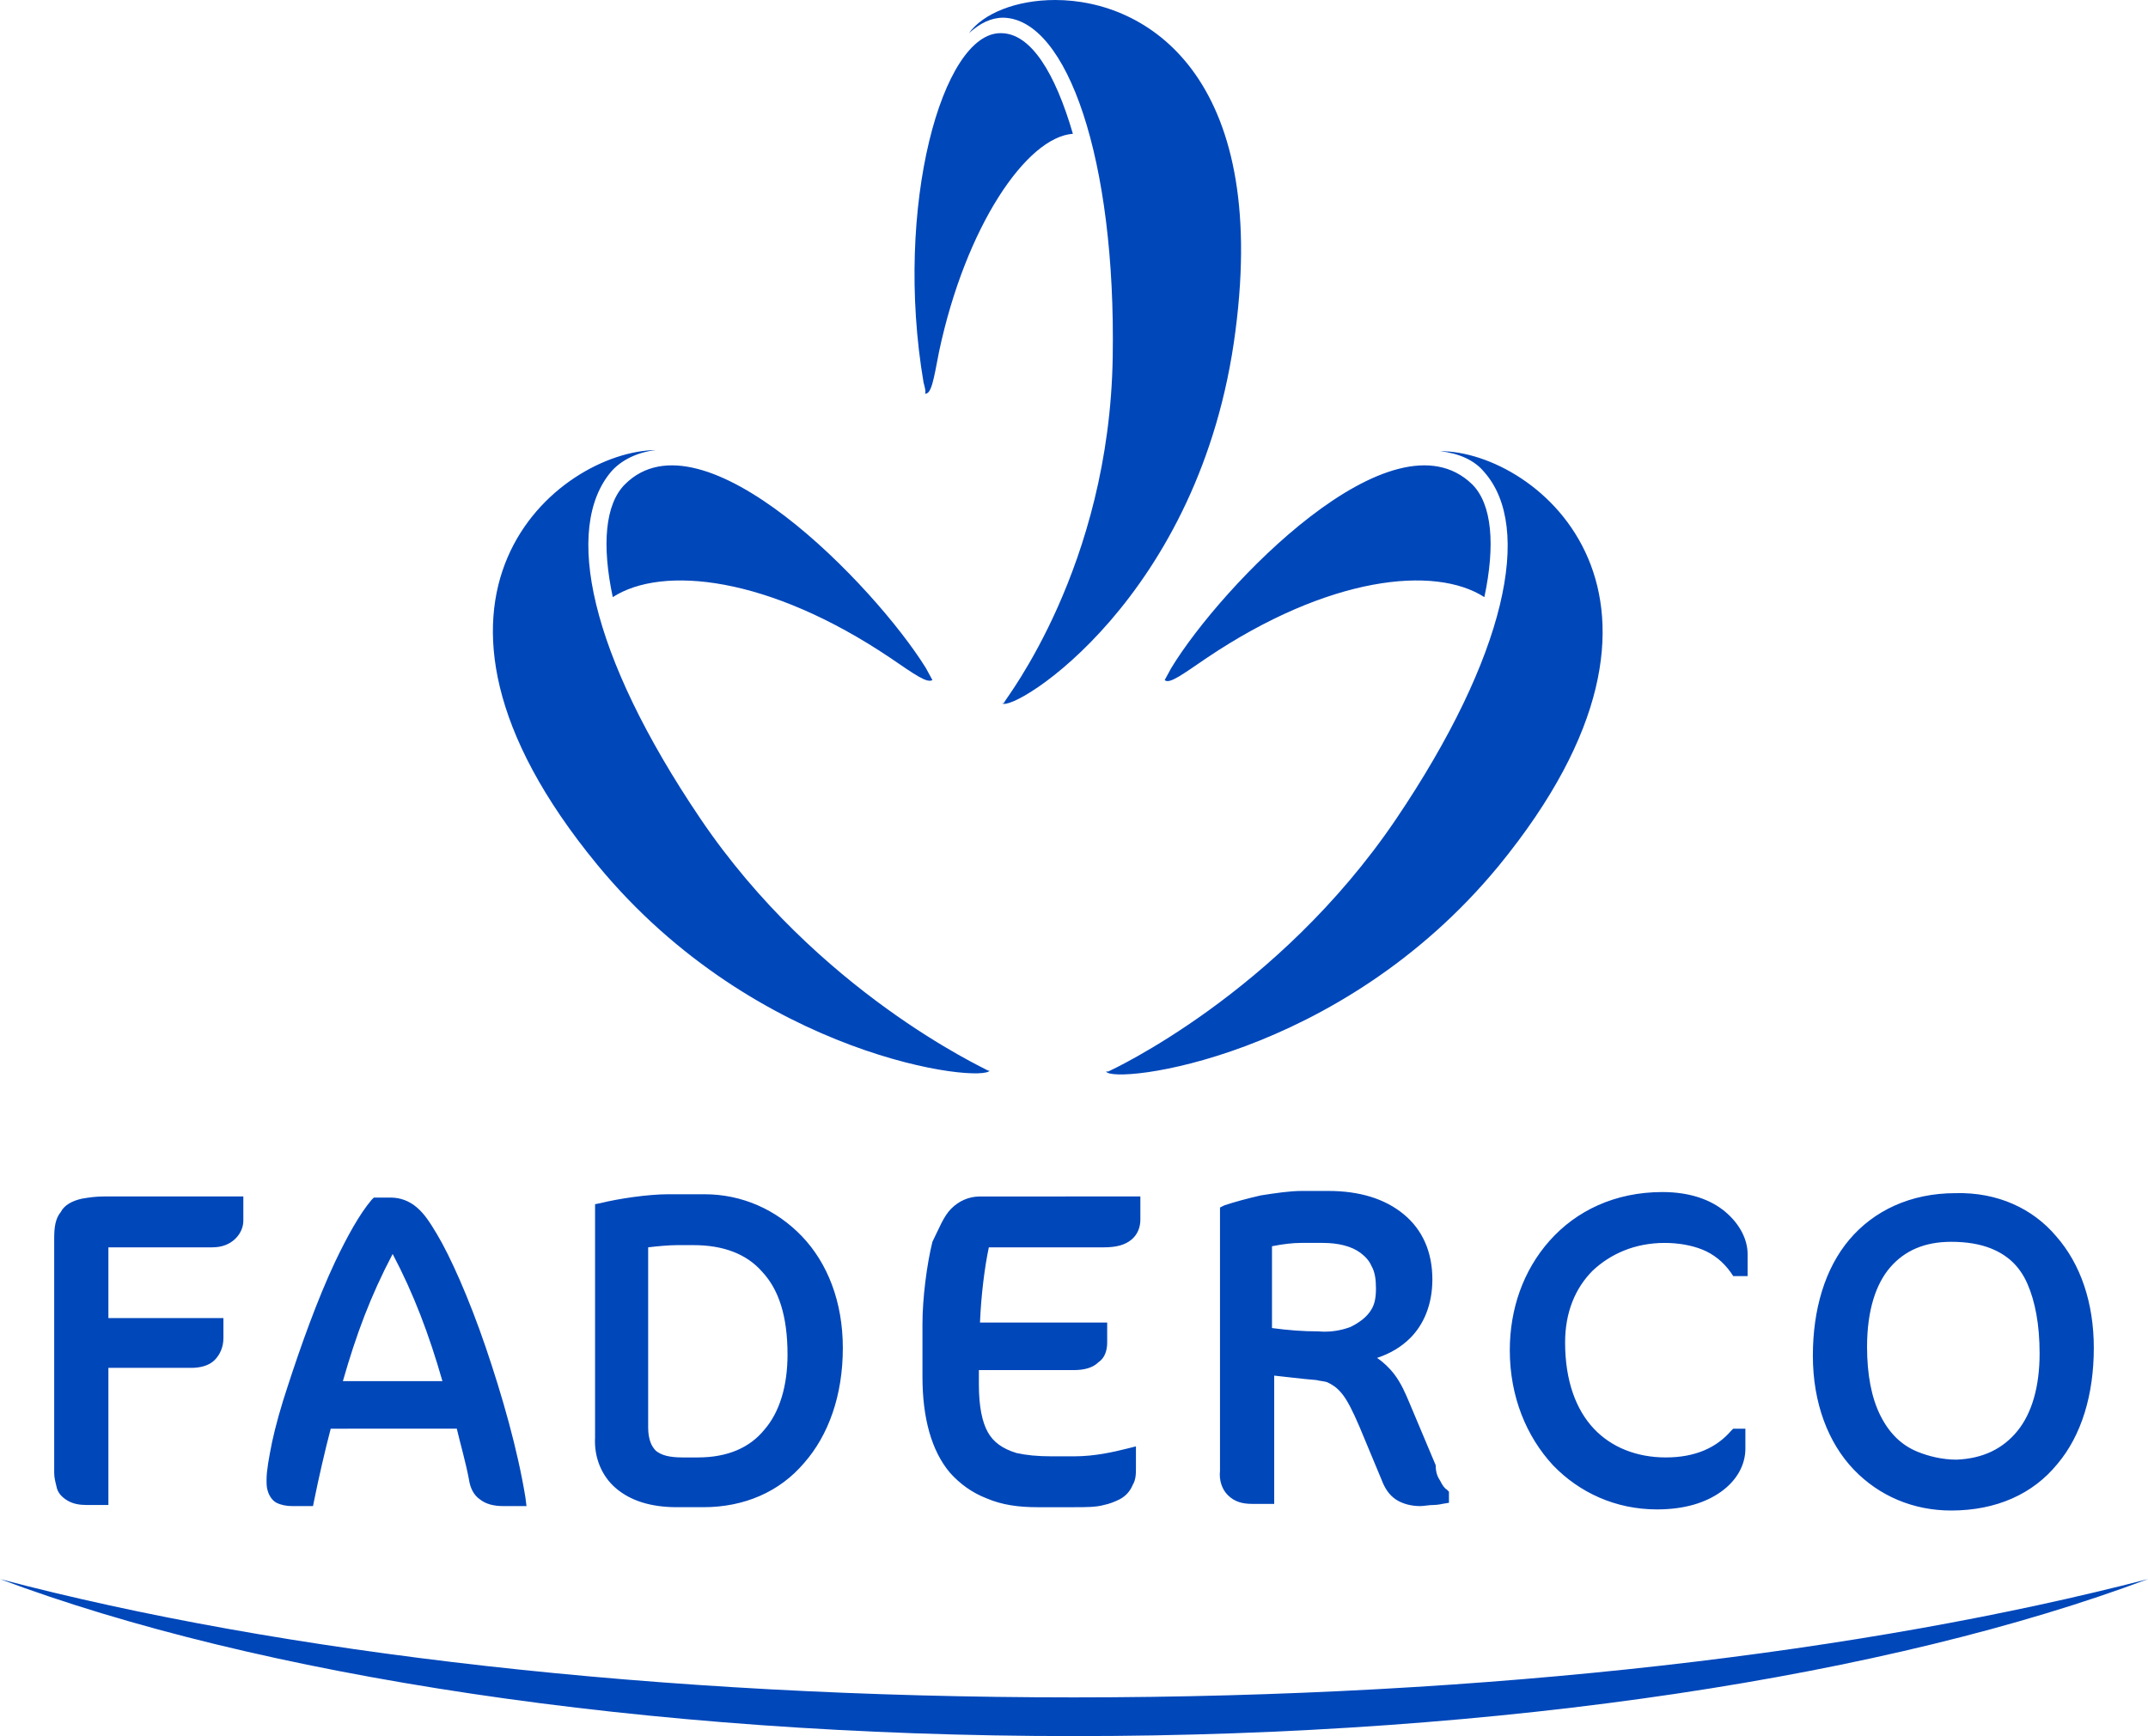
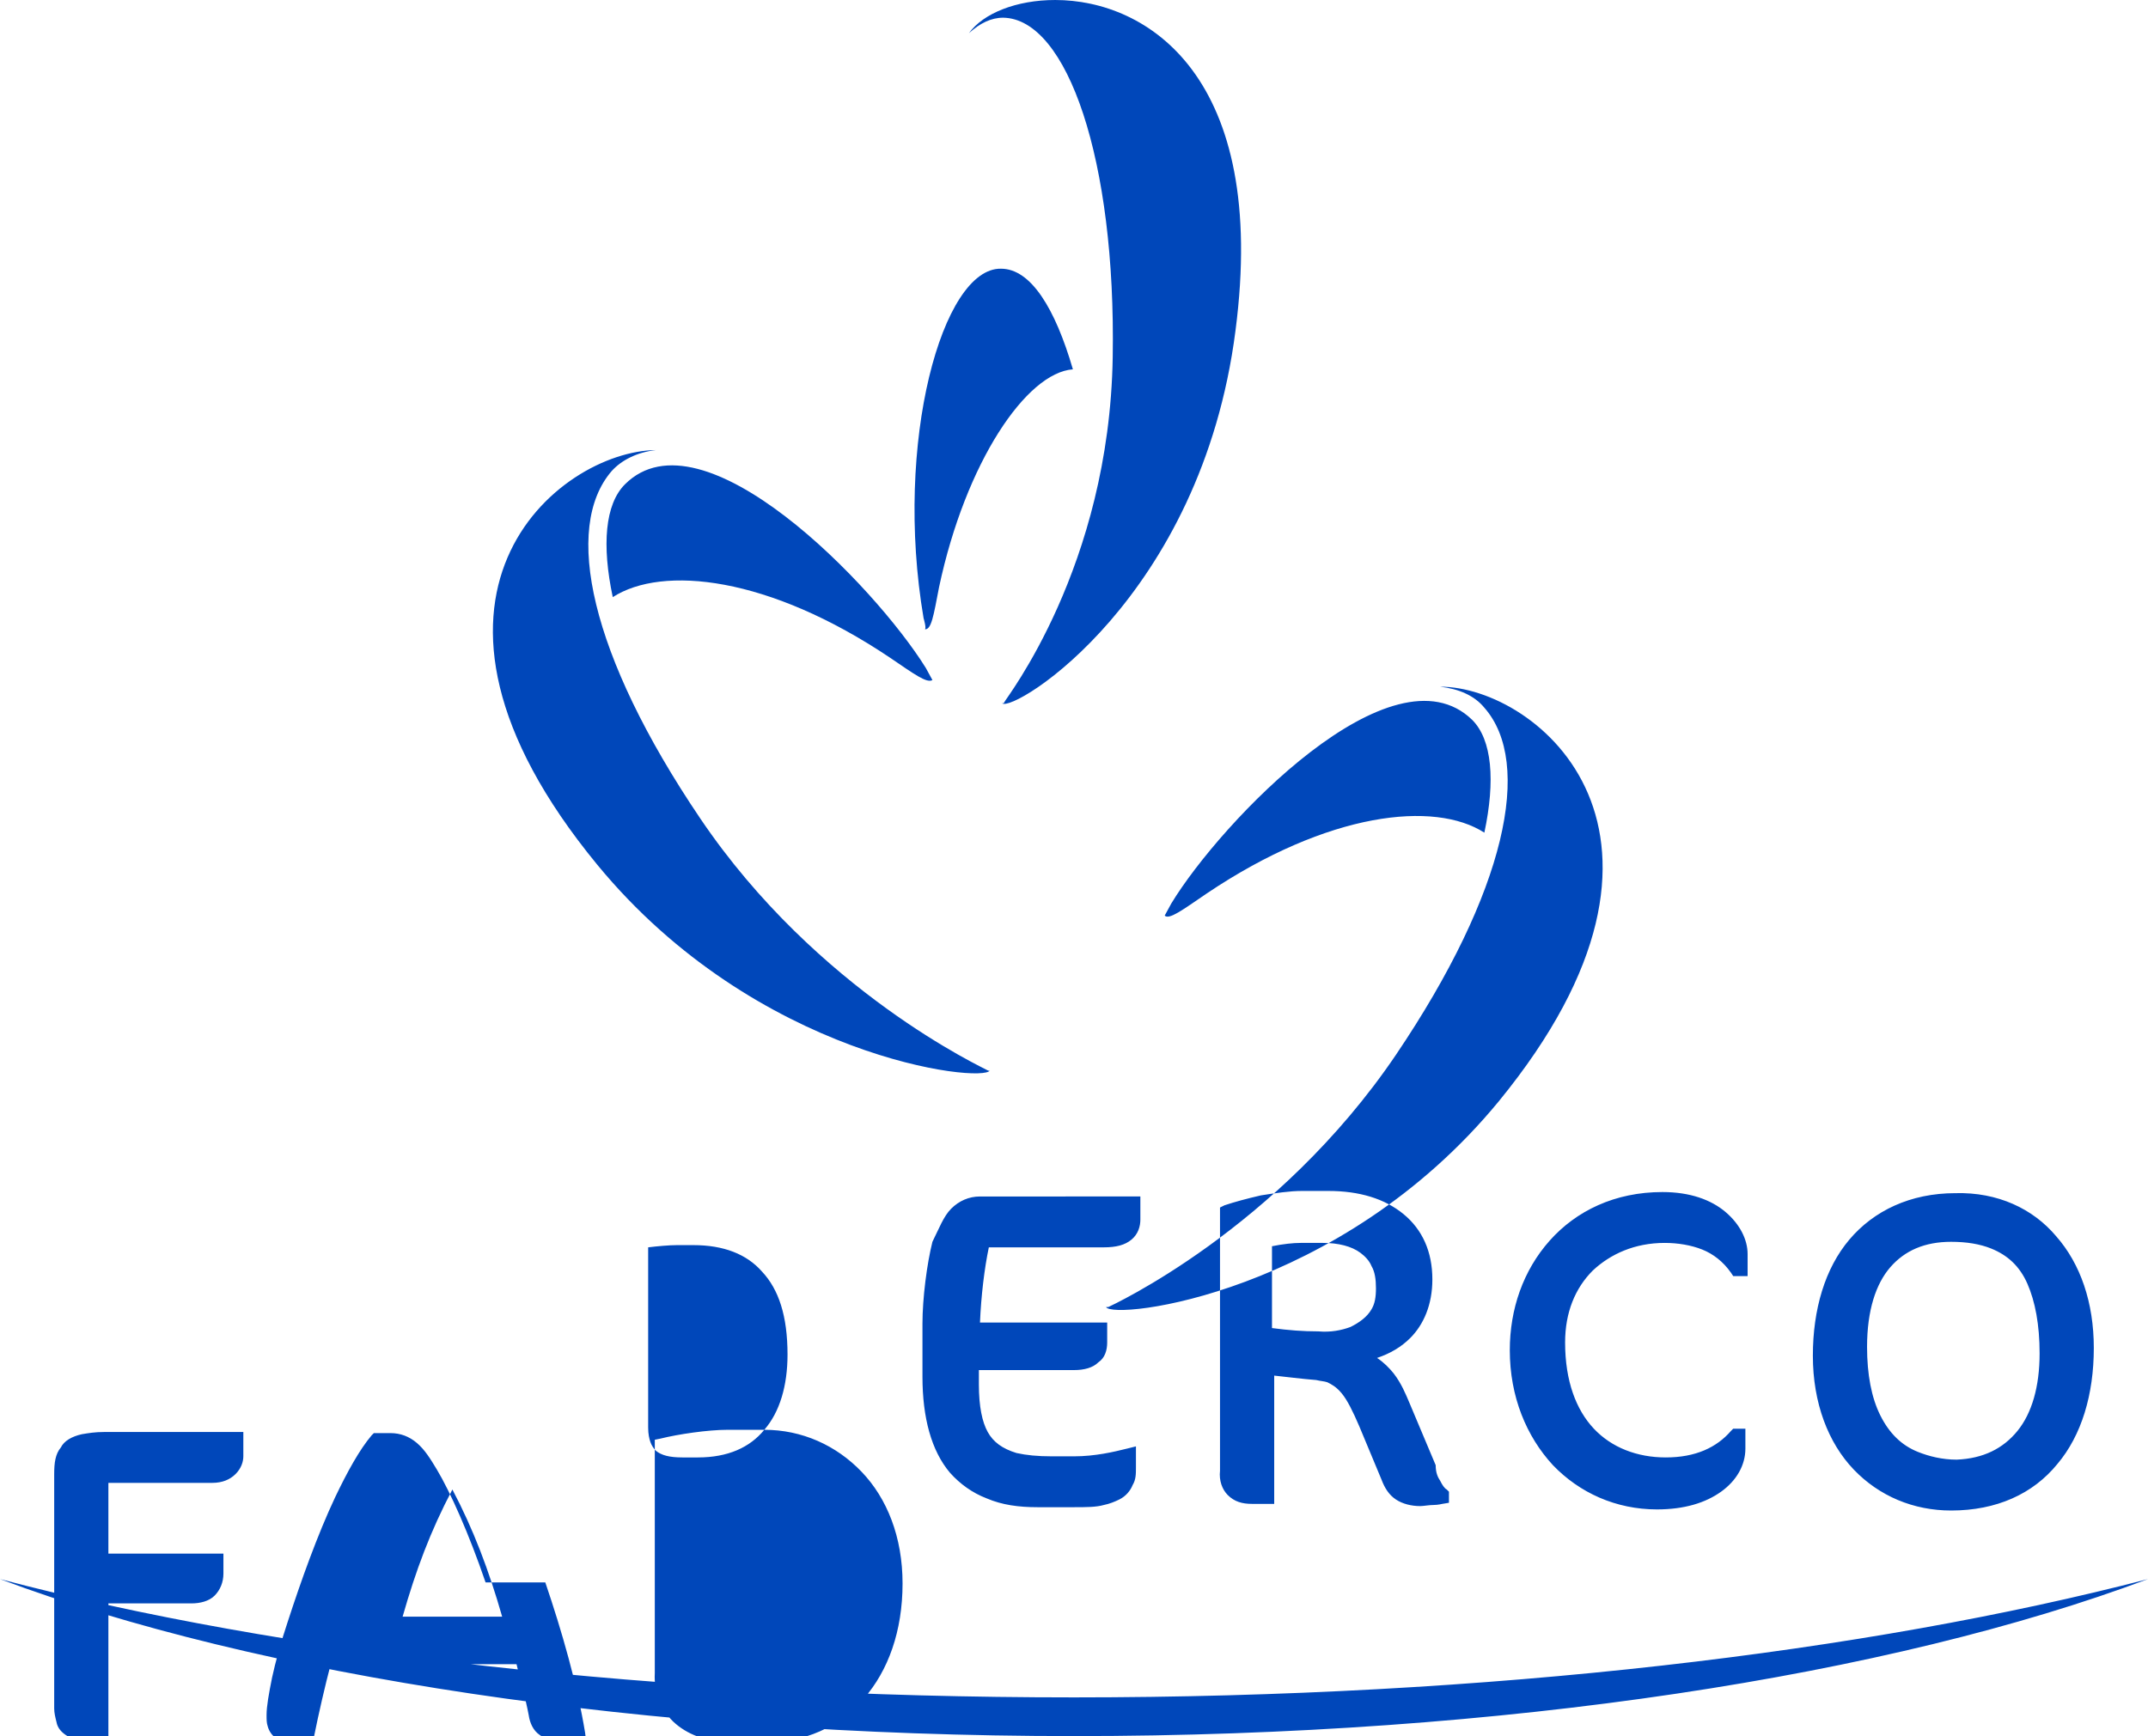
<svg xmlns="http://www.w3.org/2000/svg" viewBox="2.9 1.5 194.2 157">
-   <path d="M100 155c37.6 0 71.7-4.1 97.1-10.7-23.2 8.7-58.1 14.2-97.1 14.2S26.1 153 2.9 144.3C28.3 151 62.4 155 100 155m85.3-24.1c1.3-1.6 2-4 2-7 0-2.6-.4-4.7-1.1-6.3-.7-1.6-1.8-2.6-3.3-3.2-1-.4-2.2-.6-3.6-.6-2.4 0-4.2.8-5.5 2.3s-2.1 3.9-2.1 7.2c0 2.5.4 4.6 1.2 6.2s1.9 2.7 3.4 3.3c1 .4 2.2.7 3.5.7 2.4-.1 4.2-1 5.5-2.6m3.5-17.6c2.2 2.5 3.4 6 3.4 10.1 0 4.2-1.1 7.9-3.3 10.5-2.2 2.7-5.5 4.2-9.6 4.2-3.4 0-6.5-1.3-8.8-3.7s-3.7-6-3.7-10.3c0-4.2 1.1-7.9 3.3-10.5s5.5-4.2 9.6-4.2c3.8-.1 7 1.4 9.1 3.9m-29.9-2.2c1.3 1.1 2 2.5 2 3.8v2h-1.3l-.2-.3c-.7-1-1.6-1.7-2.6-2.1s-2.2-.6-3.4-.6c-2.7 0-4.9 1-6.5 2.5-1.6 1.6-2.5 3.8-2.5 6.5 0 3.5 1 6.1 2.6 7.8s3.9 2.6 6.5 2.6c2.7 0 4.6-.9 5.9-2.4l.2-.2h1.1v1.8c0 1.5-.8 2.9-2.2 3.9s-3.3 1.6-5.8 1.6c-3.7 0-7-1.5-9.4-4-2.4-2.6-3.9-6.2-3.9-10.4 0-3.7 1.2-7.2 3.6-9.9 2.4-2.7 5.9-4.4 10.2-4.4 2.5 0 4.4.7 5.7 1.8M125 121.5c.8-.4 1.5-.9 1.9-1.6.3-.5.4-1.1.4-1.9s-.1-1.5-.4-2c-.2-.5-.6-.9-1-1.2-.8-.6-2-.9-3.4-.9h-2c-.7 0-1.6.1-2.6.3v7.4c1.5.2 2.8.3 4.2.3 1.1.1 2.1-.1 2.9-.4m8.1 13.9c.2.4.4.7.6.8l.2.2v1l-.6.1s-.4.1-.8.1-.9.1-1.2.1c-.8 0-1.6-.2-2.2-.6-.6-.4-1-1-1.3-1.8l-2-4.8c-.6-1.4-1.1-2.4-1.6-3-.5-.6-.9-.8-1.3-1-.3-.1-.6-.1-1-.2-1.3-.1-2.8-.3-3.8-.4v11.6h-2c-.9 0-1.6-.2-2.2-.8-.5-.5-.8-1.3-.7-2.2v-23.8l.4-.2c.9-.3 2-.6 3.3-.9 1.3-.2 2.6-.4 3.7-.4h2.4c2.8 0 5.1.7 6.8 2.1s2.6 3.4 2.6 5.9c0 2.3-.8 4.1-2 5.3-.8.8-1.8 1.4-3 1.8.6.4 1.1.9 1.5 1.4.7.9 1.1 1.9 1.4 2.6l2.4 5.7c0 .7.2 1.1.4 1.4m-44.2-24.6c.7-.7 1.6-1.1 2.6-1.1H106v2.1c0 .6-.2 1.3-.8 1.8-.6.5-1.4.7-2.5.7H92.3c-.4 1.9-.7 4.4-.8 6.8H103v1.8c0 .7-.2 1.4-.8 1.8-.5.5-1.3.7-2.2.7h-8.6v1.3c0 2 .3 3.4.8 4.3.5.9 1.3 1.5 2.6 1.9.9.2 1.9.3 3.2.3h2c1.9 0 3.6-.4 4.8-.7l.8-.2v1.9c0 .6 0 1.1-.3 1.6-.2.5-.6 1-1.2 1.3-.4.2-.9.4-1.4.5-.7.2-1.6.2-2.7.2h-3.3c-1.7 0-3.2-.2-4.6-.8-1.3-.5-2.4-1.3-3.3-2.3-1.7-2-2.5-5-2.5-8.7v-4.8c0-2.3.4-5.4.9-7.4.6-1.2 1-2.3 1.7-3m-16.9 20c1.4-1.6 2.1-4 2.1-6.8 0-3.5-.8-5.9-2.3-7.5-1.4-1.6-3.5-2.4-6.2-2.4h-1.5c-.7 0-1.8.1-2.6.2v16.3c0 .6.1 1 .2 1.3.1.3.3.6.5.8.5.4 1.2.6 2.4.6H66c2.7 0 4.7-.9 6-2.5m-5.4-21.3c3.4 0 6.5 1.4 8.8 3.8s3.7 5.9 3.7 10.1c0 4.3-1.3 7.9-3.5 10.4-2.2 2.6-5.4 4-9.1 4h-2.4c-2.4 0-4.2-.6-5.5-1.7-1.3-1.1-2-2.8-1.9-4.6v-21.1l.5-.1c1.6-.4 4.3-.8 6.1-.8h3.3m-23.7 16.9c-1.2-4.2-2.6-7.9-4.5-11.5-2 3.8-3.3 7.3-4.5 11.5h9zm3.9-3.1c1.5 4.4 2.9 9.3 3.6 13.6l.1.8h-2.1c-.9 0-1.6-.2-2.1-.6-.6-.4-.9-1.1-1-1.8-.3-1.6-.8-3.3-1.1-4.6H32.8c-.5 1.9-1.1 4.5-1.5 6.5l-.1.5h-1.9c-.5 0-1-.1-1.4-.3s-.7-.7-.8-1.1c-.1-.3-.1-.6-.1-1 0-.8.2-1.9.5-3.4.3-1.4.8-3.2 1.4-5 1.2-3.7 2.7-7.9 4.3-11.3 1.1-2.3 2.2-4.3 3.3-5.6l.2-.2h1.5c.9 0 1.7.3 2.4.9s1.2 1.4 1.8 2.4c1.2 2 2.9 5.8 4.4 10.2m-36.5-13.4c.6-.1 1.2-.2 2-.2h12.6v2.2c0 .5-.2 1.1-.7 1.6s-1.2.8-2.1.8h-9.4v6.4h10.4v1.8c0 .8-.3 1.5-.8 2s-1.3.7-2.1.7h-7.5v12.4h-2c-.6 0-1.2-.1-1.7-.4-.5-.3-.9-.7-1-1.3-.1-.4-.2-.8-.2-1.2v-21.2c0-1 .1-1.8.6-2.4.3-.6 1-1 1.9-1.2m89.6-96.3c-1.6-5.5-3.8-9.1-6.5-9.1-5.3-.1-9.7 15.7-7 31.6 0 0 .3 1 .1 1 .6.1.8-1.2 1.3-3.8 2.4-11.3 7.9-19.4 12.1-19.7m8.9 48.3-.6 1.1c.4.4 1.6-.5 3.8-2 11-7.4 20.6-8.4 25.1-5.5 1-4.7.7-8.4-1.1-10.2-7.2-7-22.7 9.2-27.2 16.6m24.3-19.6c1.7.2 3.1.8 4 1.9 4.4 5 2 16.6-8 31.4-10.7 15.8-25.8 22.7-26 22.8h-.2c.6 1.2 21.1-1.1 35.5-18.6 19.8-24.2 3.5-37.5-5.3-37.5M83.4 61c2.2 1.5 3.3 2.3 3.8 2l-.6-1.1C82 54.5 66.4 38.3 59.4 45.3c-1.8 1.8-2.1 5.5-1.1 10.2 4.5-2.9 14.1-1.9 25.1 5.5m8.8 37.3c-.3-.2-15.4-7.1-26-22.8-10-14.8-12.4-26.3-8-31.4.9-1 2.3-1.7 4-1.9-8.8.1-25.2 13.3-5.3 37.5 14.4 17.5 34.9 19.8 35.5 18.6-.1.1-.1 0-.2 0m6.1-96.8c-3.5 0-6.5 1.2-7.8 3 1-.9 2-1.4 3.1-1.4 5.8.1 10.2 12.9 9.9 30.7-.3 19-9.7 30.9-9.8 31.2 0 .1-.1.1-.2.1 1 .9 18-9.5 21.1-33.7 3-23-8-29.9-16.3-29.9" fill="#0047ba" />
+   <path d="M100 155c37.6 0 71.7-4.1 97.1-10.7-23.2 8.7-58.1 14.2-97.1 14.2S26.1 153 2.9 144.3C28.3 151 62.4 155 100 155m85.3-24.1c1.3-1.6 2-4 2-7 0-2.6-.4-4.7-1.1-6.3-.7-1.6-1.8-2.6-3.3-3.2-1-.4-2.2-.6-3.6-.6-2.4 0-4.2.8-5.5 2.3s-2.1 3.9-2.1 7.2c0 2.5.4 4.6 1.2 6.2s1.9 2.7 3.4 3.3c1 .4 2.2.7 3.5.7 2.4-.1 4.2-1 5.5-2.6m3.5-17.6c2.2 2.5 3.4 6 3.4 10.1 0 4.2-1.1 7.9-3.3 10.5-2.2 2.7-5.5 4.2-9.6 4.2-3.4 0-6.5-1.3-8.8-3.7s-3.7-6-3.7-10.3c0-4.2 1.1-7.9 3.3-10.5s5.5-4.2 9.6-4.2c3.8-.1 7 1.4 9.1 3.9m-29.9-2.2c1.3 1.1 2 2.5 2 3.8v2h-1.3l-.2-.3c-.7-1-1.6-1.7-2.6-2.1s-2.2-.6-3.4-.6c-2.7 0-4.9 1-6.5 2.5-1.6 1.6-2.5 3.8-2.5 6.5 0 3.5 1 6.1 2.6 7.8s3.9 2.6 6.5 2.6c2.7 0 4.6-.9 5.9-2.4l.2-.2h1.1v1.8c0 1.5-.8 2.9-2.2 3.9s-3.3 1.6-5.8 1.6c-3.7 0-7-1.5-9.4-4-2.4-2.6-3.9-6.2-3.9-10.4 0-3.7 1.2-7.2 3.6-9.9 2.4-2.7 5.9-4.4 10.2-4.4 2.5 0 4.4.7 5.7 1.8M125 121.5c.8-.4 1.5-.9 1.9-1.6.3-.5.4-1.1.4-1.9s-.1-1.5-.4-2c-.2-.5-.6-.9-1-1.2-.8-.6-2-.9-3.4-.9h-2c-.7 0-1.6.1-2.6.3v7.4c1.5.2 2.8.3 4.2.3 1.1.1 2.1-.1 2.9-.4m8.1 13.9c.2.4.4.7.6.8l.2.2v1l-.6.1s-.4.1-.8.1-.9.1-1.2.1c-.8 0-1.6-.2-2.2-.6-.6-.4-1-1-1.3-1.8l-2-4.8c-.6-1.4-1.1-2.4-1.6-3-.5-.6-.9-.8-1.3-1-.3-.1-.6-.1-1-.2-1.3-.1-2.8-.3-3.8-.4v11.6h-2c-.9 0-1.6-.2-2.2-.8-.5-.5-.8-1.3-.7-2.2v-23.8l.4-.2c.9-.3 2-.6 3.3-.9 1.3-.2 2.6-.4 3.7-.4h2.4c2.8 0 5.1.7 6.8 2.1s2.6 3.4 2.6 5.9c0 2.3-.8 4.1-2 5.3-.8.8-1.8 1.4-3 1.8.6.4 1.1.9 1.5 1.4.7.9 1.1 1.9 1.4 2.6l2.4 5.7c0 .7.2 1.1.4 1.4m-44.2-24.6c.7-.7 1.6-1.1 2.6-1.1H106v2.1c0 .6-.2 1.3-.8 1.8-.6.5-1.4.7-2.5.7H92.3c-.4 1.9-.7 4.4-.8 6.8H103v1.8c0 .7-.2 1.4-.8 1.8-.5.5-1.3.7-2.2.7h-8.6v1.3c0 2 .3 3.4.8 4.3.5.9 1.3 1.5 2.6 1.9.9.2 1.9.3 3.2.3h2c1.9 0 3.6-.4 4.8-.7l.8-.2v1.9c0 .6 0 1.1-.3 1.6-.2.5-.6 1-1.2 1.3-.4.2-.9.4-1.4.5-.7.2-1.6.2-2.7.2h-3.3c-1.7 0-3.2-.2-4.6-.8-1.3-.5-2.4-1.3-3.3-2.3-1.7-2-2.5-5-2.5-8.7v-4.8c0-2.3.4-5.4.9-7.4.6-1.2 1-2.3 1.7-3m-16.9 20c1.4-1.6 2.1-4 2.1-6.8 0-3.5-.8-5.9-2.3-7.5-1.4-1.6-3.5-2.4-6.2-2.4h-1.5c-.7 0-1.8.1-2.6.2v16.3c0 .6.1 1 .2 1.3.1.3.3.6.5.8.5.4 1.2.6 2.4.6H66c2.7 0 4.7-.9 6-2.5c3.4 0 6.5 1.4 8.8 3.8s3.7 5.9 3.7 10.1c0 4.3-1.3 7.9-3.5 10.4-2.2 2.6-5.4 4-9.1 4h-2.4c-2.4 0-4.2-.6-5.5-1.7-1.3-1.1-2-2.8-1.9-4.6v-21.1l.5-.1c1.6-.4 4.3-.8 6.1-.8h3.3m-23.7 16.9c-1.2-4.2-2.6-7.9-4.5-11.5-2 3.8-3.3 7.3-4.5 11.5h9zm3.9-3.1c1.5 4.4 2.9 9.3 3.6 13.6l.1.8h-2.1c-.9 0-1.6-.2-2.1-.6-.6-.4-.9-1.1-1-1.8-.3-1.6-.8-3.3-1.1-4.6H32.8c-.5 1.9-1.1 4.5-1.5 6.5l-.1.5h-1.9c-.5 0-1-.1-1.4-.3s-.7-.7-.8-1.1c-.1-.3-.1-.6-.1-1 0-.8.2-1.9.5-3.4.3-1.4.8-3.2 1.4-5 1.2-3.7 2.7-7.9 4.3-11.3 1.1-2.3 2.2-4.3 3.3-5.6l.2-.2h1.5c.9 0 1.7.3 2.4.9s1.2 1.4 1.8 2.4c1.2 2 2.9 5.8 4.4 10.2m-36.5-13.4c.6-.1 1.2-.2 2-.2h12.6v2.2c0 .5-.2 1.1-.7 1.6s-1.2.8-2.1.8h-9.4v6.4h10.4v1.8c0 .8-.3 1.5-.8 2s-1.3.7-2.1.7h-7.5v12.4h-2c-.6 0-1.2-.1-1.7-.4-.5-.3-.9-.7-1-1.3-.1-.4-.2-.8-.2-1.2v-21.2c0-1 .1-1.8.6-2.4.3-.6 1-1 1.9-1.2m89.6-96.3c-1.6-5.5-3.8-9.1-6.5-9.1-5.3-.1-9.7 15.7-7 31.6 0 0 .3 1 .1 1 .6.1.8-1.2 1.3-3.8 2.4-11.3 7.9-19.4 12.1-19.7m8.9 48.3-.6 1.1c.4.4 1.6-.5 3.8-2 11-7.4 20.6-8.4 25.1-5.5 1-4.7.7-8.4-1.1-10.2-7.2-7-22.7 9.2-27.2 16.6m24.3-19.6c1.7.2 3.1.8 4 1.9 4.4 5 2 16.6-8 31.4-10.7 15.8-25.8 22.7-26 22.8h-.2c.6 1.2 21.1-1.1 35.5-18.6 19.8-24.2 3.5-37.5-5.3-37.5M83.4 61c2.2 1.5 3.3 2.3 3.8 2l-.6-1.1C82 54.5 66.4 38.3 59.4 45.3c-1.8 1.8-2.1 5.5-1.1 10.2 4.5-2.9 14.1-1.9 25.1 5.5m8.8 37.3c-.3-.2-15.4-7.1-26-22.8-10-14.8-12.4-26.3-8-31.4.9-1 2.3-1.7 4-1.9-8.8.1-25.2 13.3-5.3 37.5 14.4 17.5 34.9 19.8 35.5 18.6-.1.1-.1 0-.2 0m6.1-96.8c-3.5 0-6.5 1.2-7.8 3 1-.9 2-1.4 3.1-1.4 5.8.1 10.2 12.9 9.9 30.7-.3 19-9.7 30.9-9.8 31.2 0 .1-.1.1-.2.1 1 .9 18-9.5 21.1-33.7 3-23-8-29.9-16.3-29.9" fill="#0047ba" />
</svg>